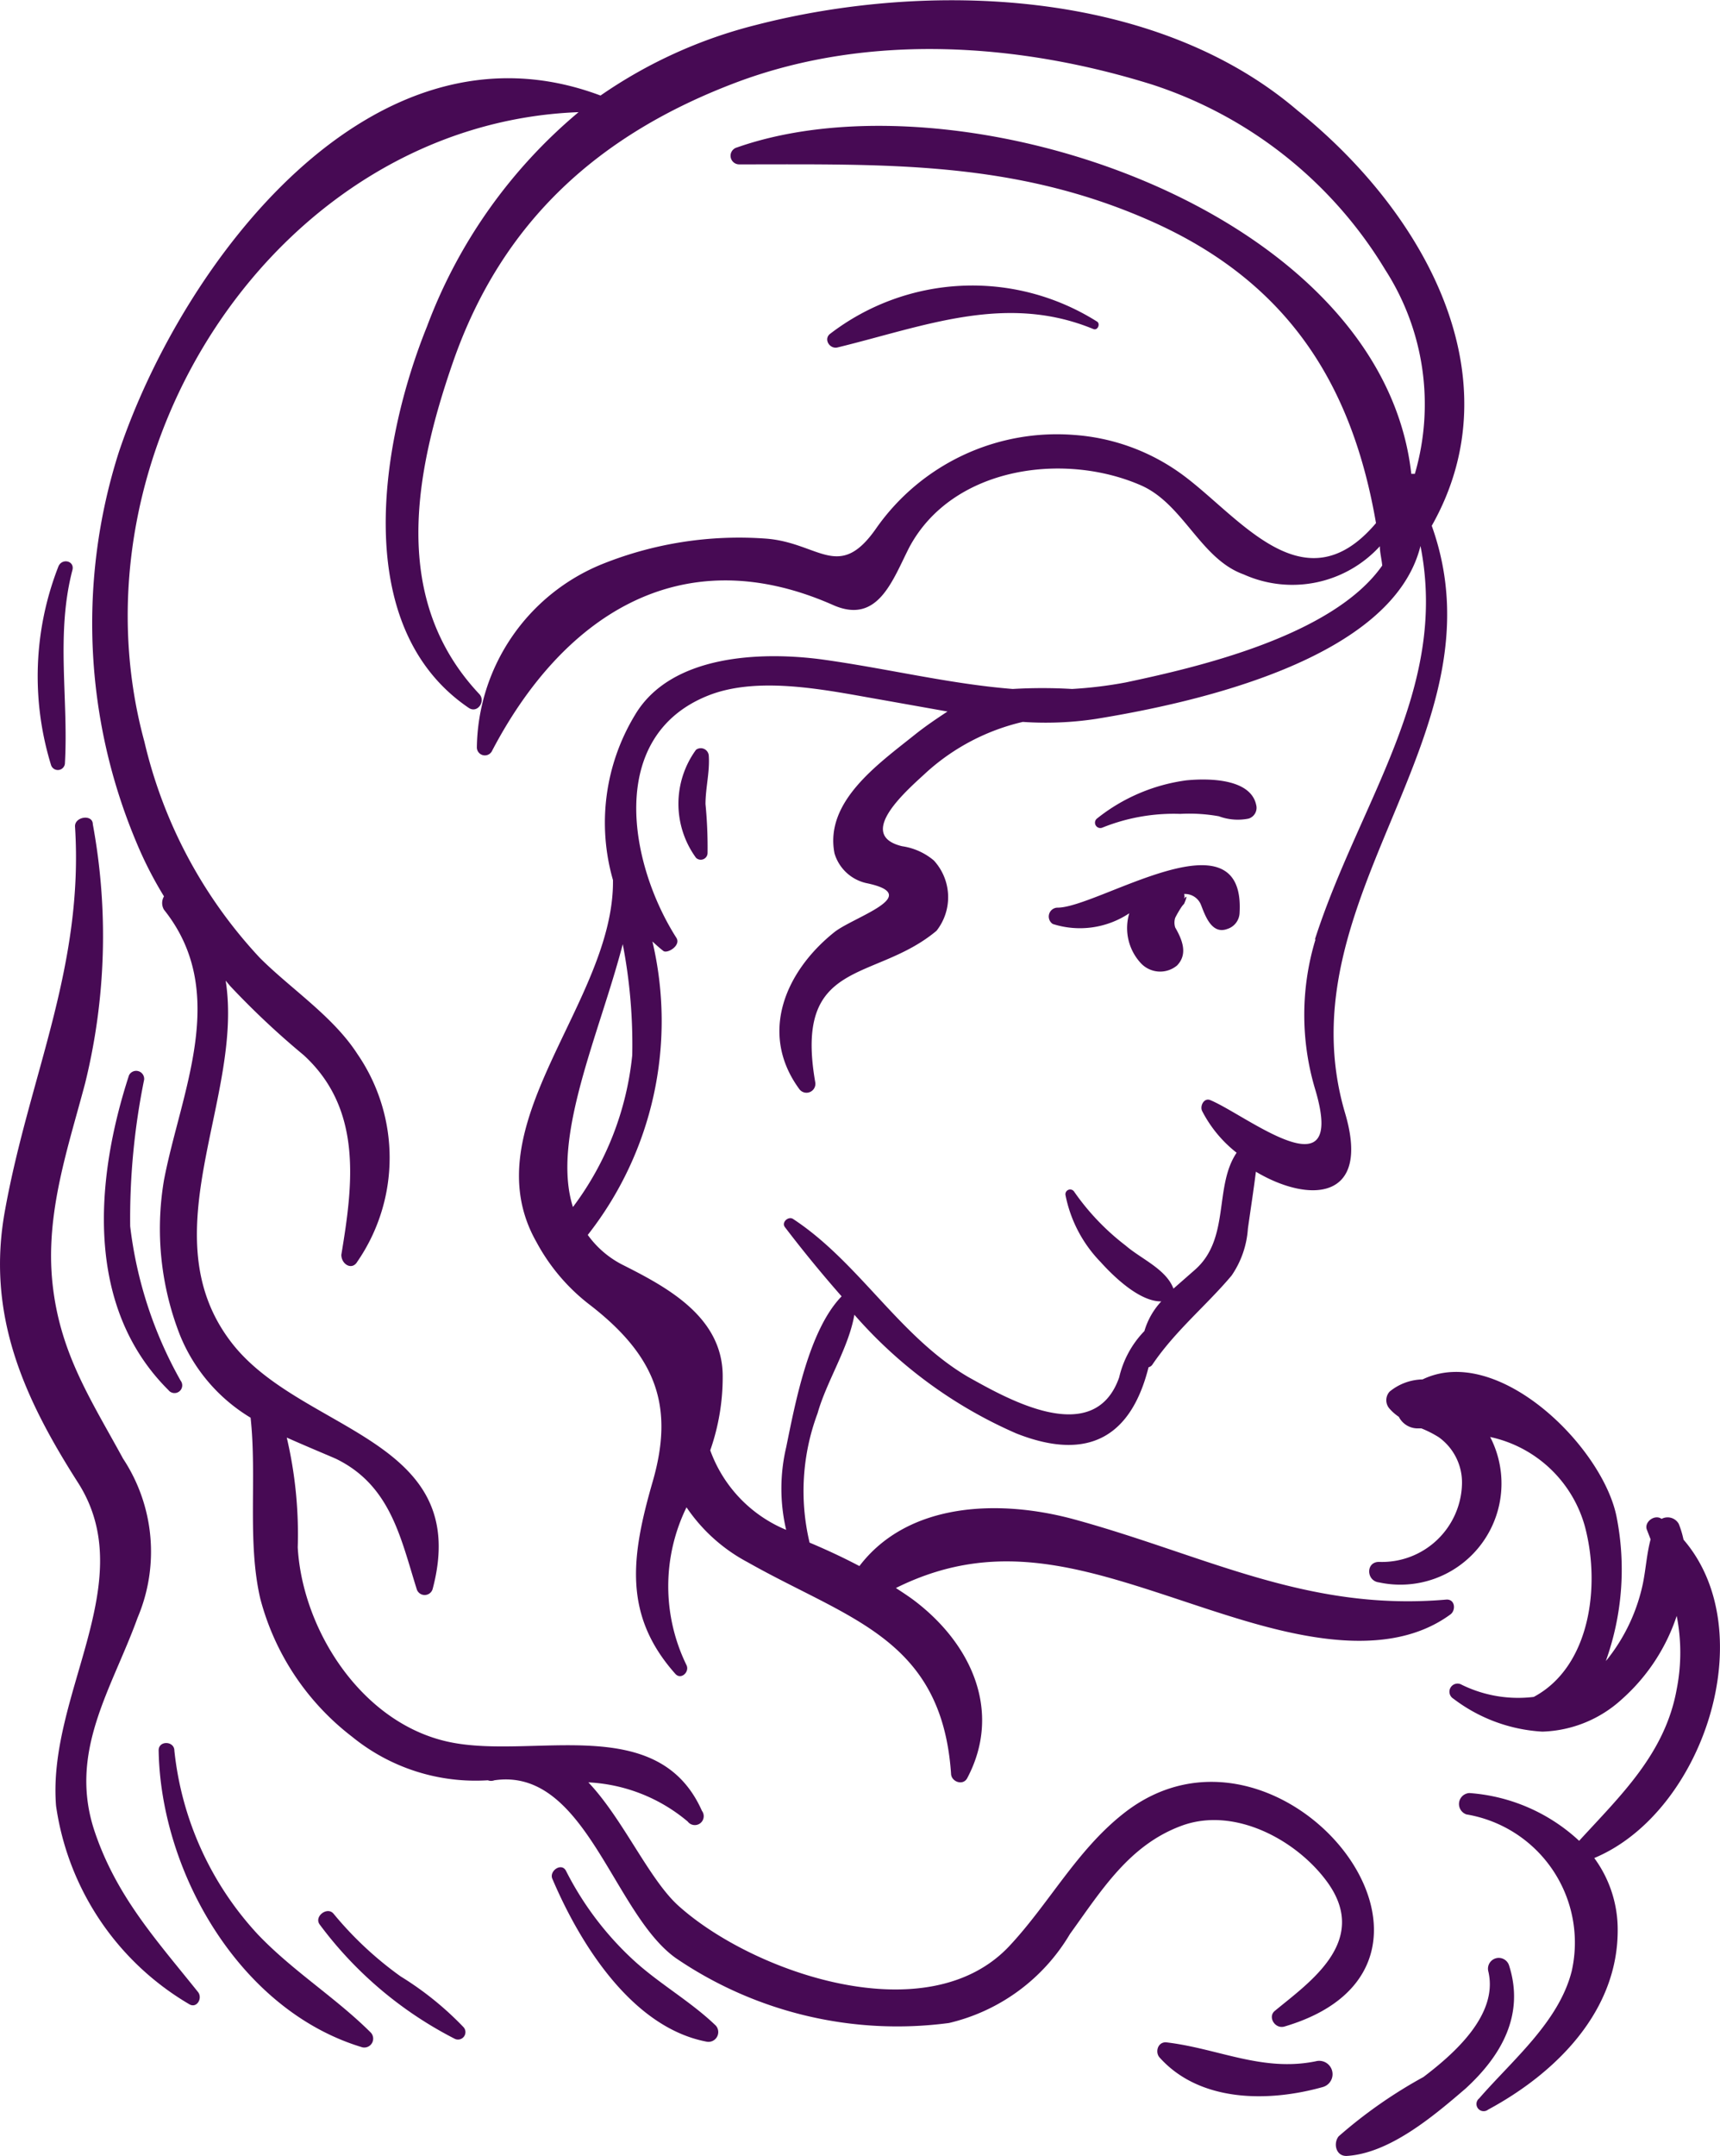
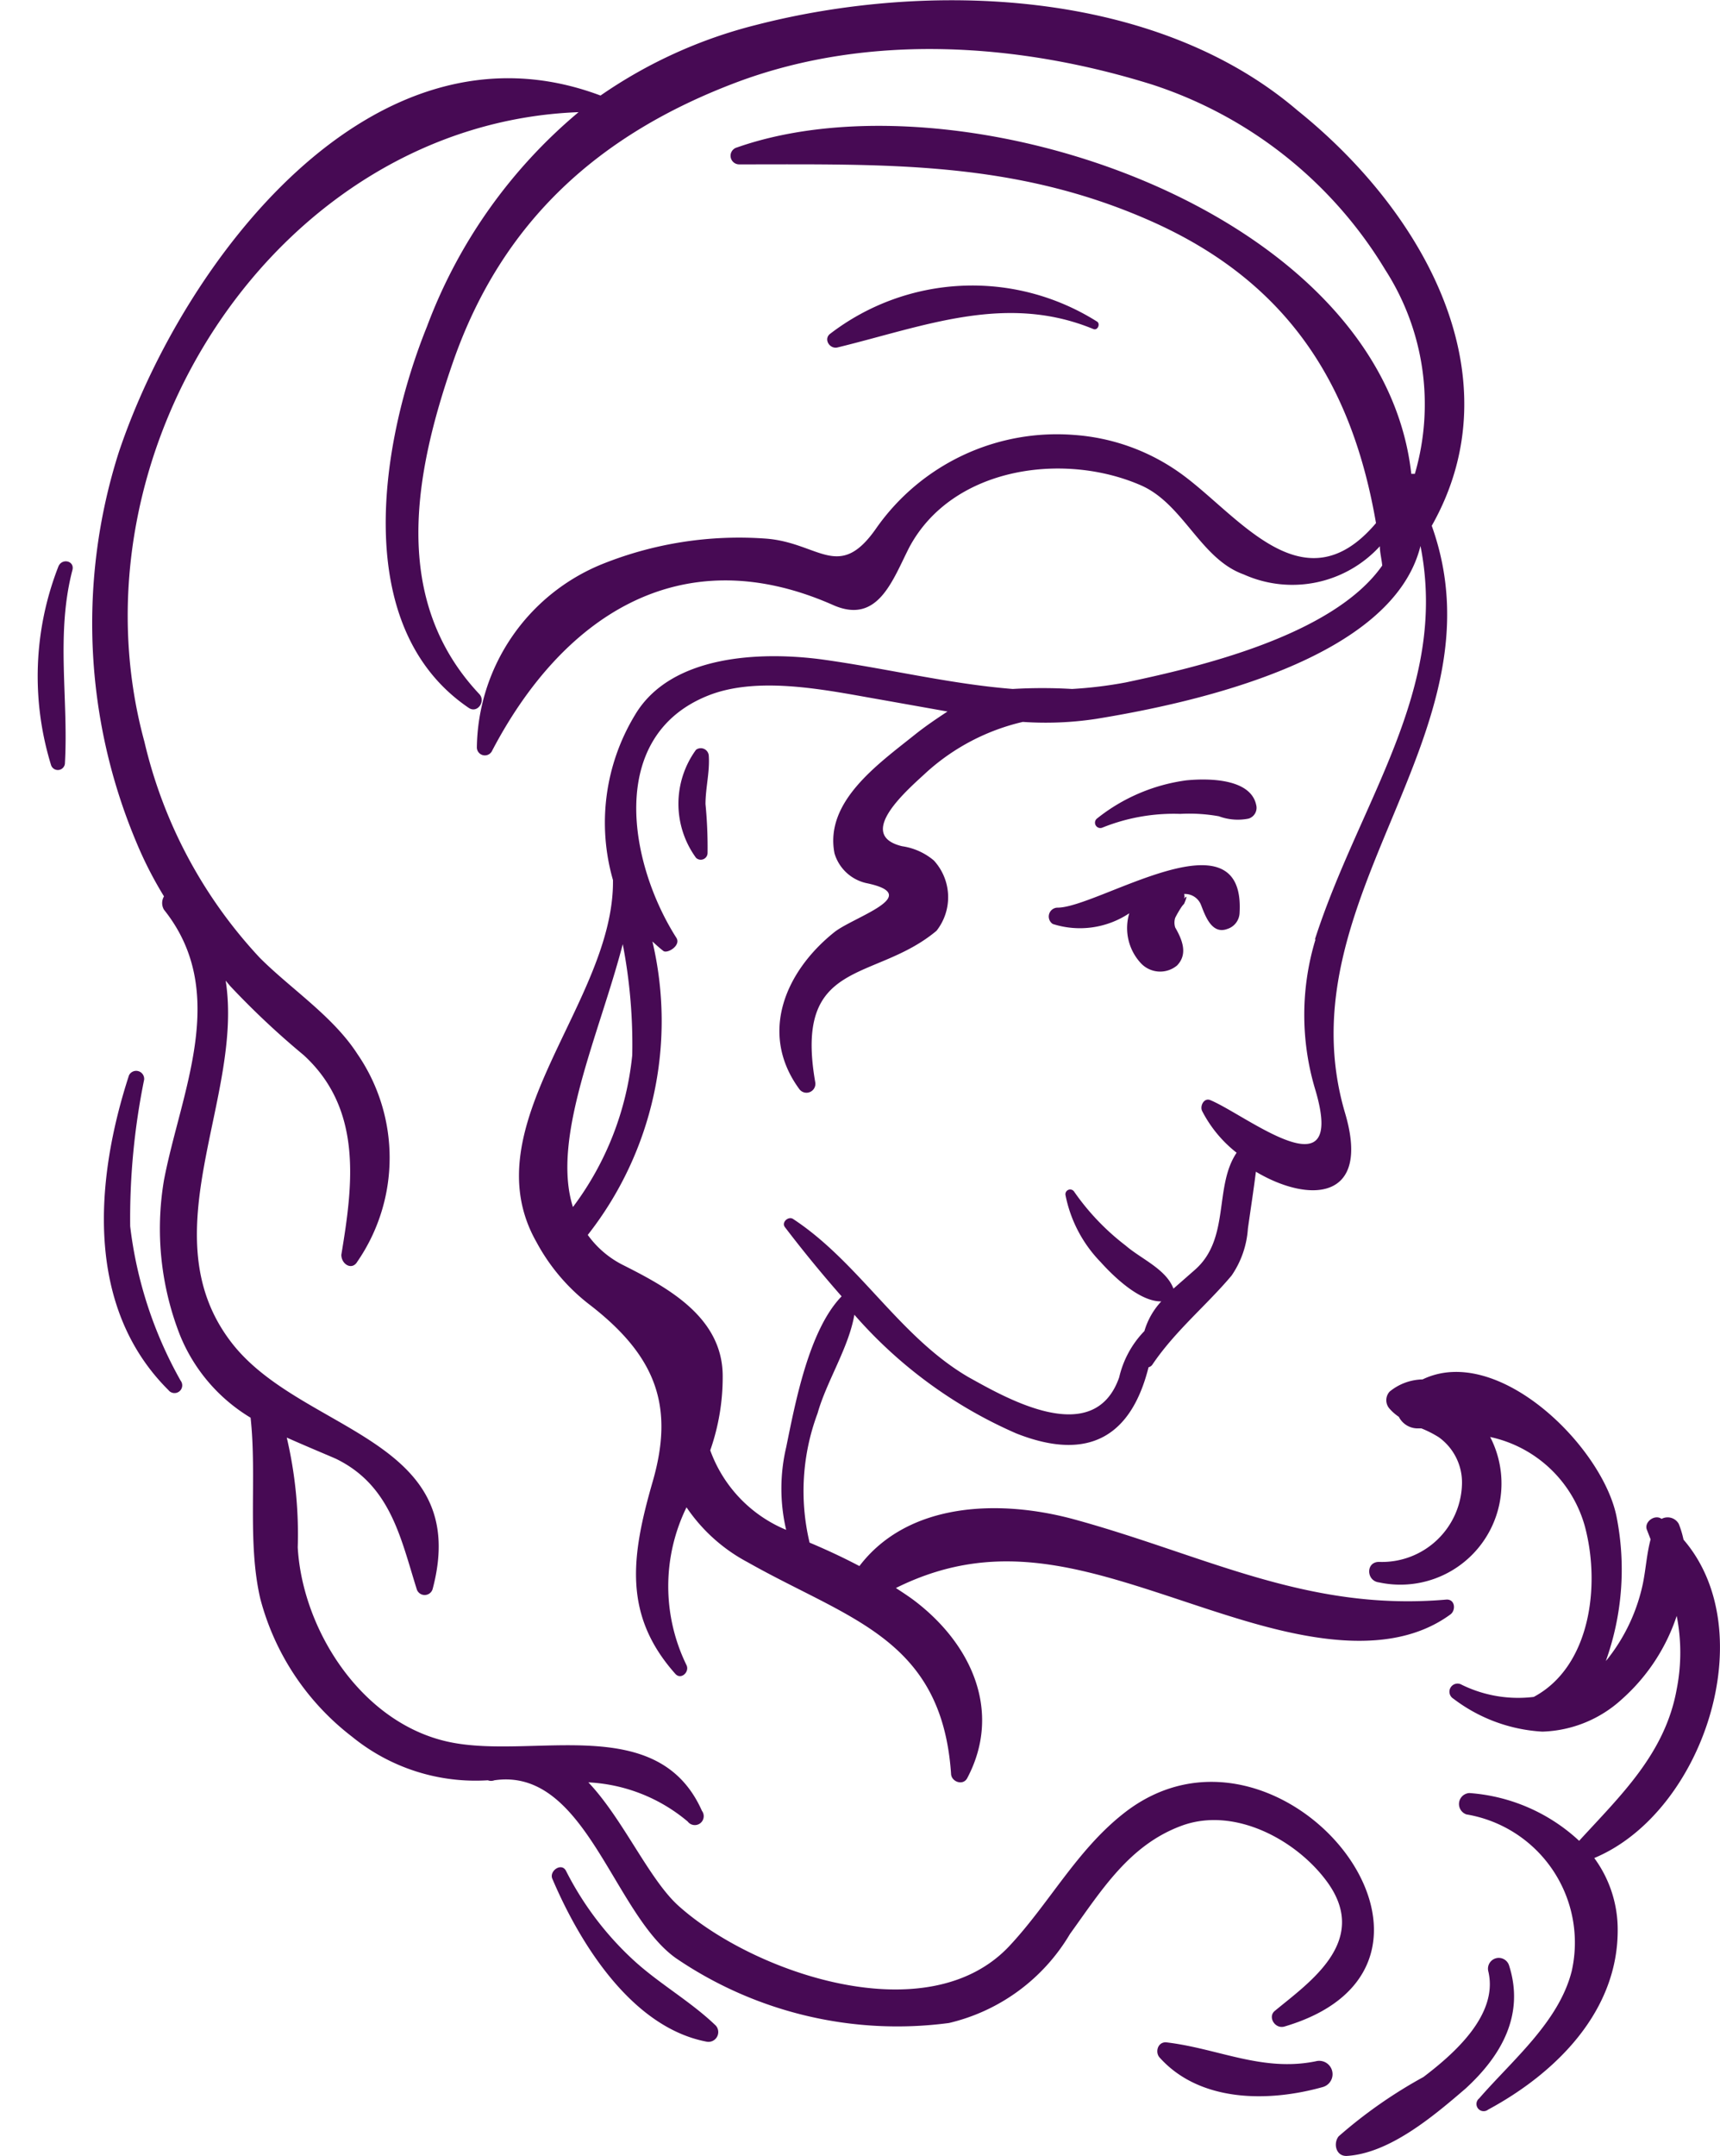
<svg xmlns="http://www.w3.org/2000/svg" viewBox="0 0 58 72.67">
  <defs>
    <style>.cls-1{fill:#470a54;}</style>
  </defs>
  <g id="Layer_2" data-name="Layer 2">
    <g id="DESIGNED_BY_FREEPIK" data-name="DESIGNED BY FREEPIK">
      <path class="cls-1" d="M36.87,11.09c.15.06.25-.19.11-.26a7.88,7.88,0,0,0-9,.43c-.21.18,0,.51.26.45C31.16,11,33.91,9.87,36.87,11.09Z" />
      <path class="cls-1" d="M44.75,63.42c1.46,2-.6,3.39-1.76,4.35-.25.2,0,.62.32.53,7.26-2.14-.18-11.37-5.45-7.16-1.55,1.23-2.48,3-3.79,4.41-2.75,3-8.67.94-11.18-1.31-1-.89-1.88-2.94-3.05-4.17a5.63,5.63,0,0,1,3.35,1.32.3.3,0,0,0,.48-.36c-1.47-3.31-5.6-1.76-8.42-2.3-3-.57-5.05-3.76-5.21-6.58a14.26,14.26,0,0,0-.37-3.7c.74.33,1.64.7,1.69.73,1.81.9,2.15,2.65,2.69,4.37a.28.28,0,0,0,.54,0c1.36-5.12-4.45-5.26-6.79-8.31C5,41.6,8.23,37,7.61,33.05l.15.18a27.33,27.33,0,0,0,2.48,2.33c2,1.83,1.66,4.38,1.27,6.73,0,.32.36.54.54.23a6.17,6.17,0,0,0,0-7c-.82-1.27-2.24-2.19-3.29-3.24A16,16,0,0,1,4.87,25C2.19,15.17,9.4,4.16,19.51,3.78A17.32,17.32,0,0,0,14.4,11c-1.56,3.86-2.62,10.13,1.41,12.86.29.19.57-.22.36-.46-3-3.18-2.2-7.44-.89-11.21,1.65-4.73,4.92-7.67,9.57-9.42,4.49-1.68,9.55-1.31,14,.08a14.37,14.37,0,0,1,7.86,6.24,8.37,8.37,0,0,1,1,6.88l-.12,0c-1-8.95-15.25-13.63-22.74-11a.29.29,0,0,0,.08.57c4.92,0,9.27-.14,13.9,1.92s6.77,5.53,7.57,10.17c-2.49,2.94-4.71-.38-6.68-1.74a7,7,0,0,0-3.48-1.23,7.44,7.44,0,0,0-6.69,3.14c-1.27,1.83-1.94.47-3.76.35a12.39,12.39,0,0,0-5.48.86,6.77,6.77,0,0,0-4.23,6.18.27.27,0,0,0,.5.14c2.32-4.45,6.28-7.25,11.51-4.94,1.51.67,2-.82,2.57-1.94,1.45-2.72,5.22-3.23,7.82-2.09,1.43.63,2,2.48,3.46,3a4,4,0,0,0,4.59-.95c0,.21.06.43.08.65-1.68,2.4-6.34,3.45-8.65,3.94a14.18,14.18,0,0,1-1.81.22,17.22,17.22,0,0,0-2,0c-2.15-.17-4.27-.7-6.47-1-2-.26-5.06-.17-6.27,1.88a7,7,0,0,0-.74,5.56c.05,4.12-4.82,8.26-2.58,12.2a6.59,6.59,0,0,0,1.83,2.14c2.21,1.72,2.82,3.4,2.09,5.93s-1,4.5.76,6.48c.19.22.49-.06.38-.29a6.05,6.05,0,0,1,0-5.32,5.72,5.72,0,0,0,2.06,1.85c3.41,1.93,6.54,2.56,6.86,7.12,0,.28.41.43.55.15,1.18-2.24.14-4.53-1.82-6-.19-.14-.39-.27-.59-.4,3.6-1.79,6.63-.56,10.54.72,2.44.79,5.88,1.84,8.16.17.19-.14.16-.52-.14-.5-4.71.41-8.14-1.5-12.57-2.71-2.52-.68-5.58-.57-7.22,1.58-.55-.29-1.11-.55-1.68-.79a7.49,7.49,0,0,1,.27-4.36c.3-1.07,1.05-2.21,1.24-3.32a15.41,15.41,0,0,0,5.46,4c2.53,1,3.9,0,4.46-2.23a.22.22,0,0,0,.13-.09c.77-1.14,1.83-2,2.67-3a3.16,3.16,0,0,0,.55-1.58c.09-.64.19-1.28.27-1.92,1.78,1.06,3.9,1,3-2-2.12-7.26,5.45-12.73,2.93-19.77,2.83-5-.22-10.54-4.53-14C38.94-.39,31.29-.65,25.5.84a16.09,16.09,0,0,0-5.25,2.38C12.51.31,6.12,8.91,4,15.26A19,19,0,0,0,4.6,28.39a13,13,0,0,0,.93,1.82.44.44,0,0,0,0,.45c2.23,2.79.57,6.13,0,9.11A9.83,9.83,0,0,0,6.07,45a5.78,5.78,0,0,0,2.38,2.78c.22,2-.12,4.19.33,6.11a8.62,8.62,0,0,0,3.09,4.64A6.59,6.59,0,0,0,16.45,60a.31.31,0,0,0,.22,0c3.08-.45,4,4.5,6.13,6A13.26,13.26,0,0,0,32,68.18a6.46,6.46,0,0,0,4.08-3c1.07-1.48,2-3,3.77-3.65S43.71,62,44.75,63.42ZM21,31.82a17.89,17.89,0,0,1,.32,3.74,10.22,10.22,0,0,1-2,5.12C18.58,38.35,20.21,34.86,21,31.82Zm23.36-.16a8.74,8.74,0,0,0,0,5.09c1.05,3.57-2.32.84-3.54.33-.22-.1-.37.2-.28.37a4.26,4.26,0,0,0,1.16,1.4c-.77,1.14-.21,2.89-1.4,3.94l-.73.64h0c-.25-.66-1.09-1-1.61-1.45a8.11,8.11,0,0,1-1.74-1.82.16.16,0,0,0-.29.12,4.47,4.47,0,0,0,1.18,2.25c.45.5,1.32,1.34,2.05,1.33a2.49,2.49,0,0,0-.57,1h0a3.31,3.31,0,0,0-.85,1.56c-.85,2.43-3.84.68-5.07,0-2.34-1.36-3.69-3.87-5.93-5.34-.16-.1-.4.12-.27.28.61.8,1.25,1.58,1.91,2.33-1.11,1.14-1.57,3.63-1.87,5.09a6.08,6.08,0,0,0,0,2.78,4.59,4.59,0,0,1-2.56-2.68,7.45,7.45,0,0,0,.42-2.5c0-2-1.88-3-3.39-3.76a3.27,3.27,0,0,1-1.16-1A11.67,11.67,0,0,0,22,31.73c.12.11.24.22.37.32s.6-.18.44-.44c-1.59-2.49-2.37-6.78,1.05-8.16,1.73-.7,4.1-.17,5.84.13l2.25.4c-.38.25-.75.5-1.1.78-1.25,1-3.05,2.26-2.71,4a1.45,1.45,0,0,0,1.06,1c2,.41-.42,1.14-1.07,1.66-1.66,1.33-2.54,3.42-1.18,5.28a.3.3,0,0,0,.54-.23c-.73-4.2,2-3.35,4.09-5.1A1.83,1.83,0,0,0,31.49,29a2.13,2.13,0,0,0-1.07-.48c-1.62-.39.24-1.95.83-2.5a7.3,7.3,0,0,1,3.24-1.69,11.32,11.32,0,0,0,2.46-.1c3.33-.54,10-2,10.95-5.83C48.86,23.25,45.84,27,44.34,31.66Z" />
      <path class="cls-1" d="M56.77,51.89a3.24,3.24,0,0,0-.16-.53.43.43,0,0,0-.58-.17l0,0c-.23-.17-.61.11-.49.38l.12.31c-.13.48-.16,1-.26,1.49a6.13,6.13,0,0,1-1.19,2.54l-.06.07a9.13,9.13,0,0,0,.37-4.82c-.44-2.37-4-5.9-6.55-4.67a1.8,1.8,0,0,0-1.11.41.43.43,0,0,0,0,.58,1.58,1.58,0,0,0,.31.27.71.71,0,0,0,.61.39h.15a3.63,3.63,0,0,1,.59.3A1.88,1.88,0,0,1,49.3,50a2.7,2.7,0,0,1-2.8,2.64c-.45,0-.43.64,0,.69a3.41,3.41,0,0,0,3.75-4.9,4.24,4.24,0,0,1,3.19,3c.54,2,.19,4.74-1.72,5.76a4.32,4.32,0,0,1-2.43-.41.27.27,0,0,0-.28.47,5.46,5.46,0,0,0,3,1.11,4.15,4.15,0,0,0,2.69-1.1,6.47,6.47,0,0,0,1.84-2.8,6.38,6.38,0,0,1,0,2.47c-.39,2.17-1.89,3.58-3.29,5.11a6.07,6.07,0,0,0-3.7-1.61.37.37,0,0,0-.1.72A4.38,4.38,0,0,1,53,66.43c-.43,1.71-2,3-3.12,4.29a.24.24,0,0,0,.3.38c2.3-1.24,4.4-3.33,4.37-6.1a4.07,4.07,0,0,0-.79-2.38C57.43,61.09,59.45,55,56.77,51.89Z" />
      <path class="cls-1" d="M50.89,66.25a.36.36,0,0,0-.7.2C50.53,67.92,49,69.24,48,70a16,16,0,0,0-2.86,2c-.19.24-.09.68.28.66,1.45-.09,2.94-1.36,4-2.27C50.61,69.3,51.42,67.92,50.89,66.25Z" />
      <path class="cls-1" d="M44.37,69.47c-1.81.37-3.31-.44-5.06-.64-.28,0-.36.34-.21.51,1.36,1.52,3.68,1.51,5.5,1A.43.43,0,0,0,44.37,69.47Z" />
      <path class="cls-1" d="M21.36,66.06a10.57,10.57,0,0,1-2.27-3c-.15-.31-.59,0-.46.27.92,2.16,2.67,5,5.2,5.48a.33.33,0,0,0,.31-.54C23.29,67.45,22.23,66.86,21.36,66.06Z" />
      <path class="cls-1" d="M4.35,36.24c-1.14,3.5-1.5,7.8,1.33,10.61a.26.26,0,0,0,.41-.32,13.91,13.91,0,0,1-1.7-5.2,23.43,23.43,0,0,1,.47-4.94A.27.27,0,0,0,4.35,36.24Z" />
      <path class="cls-1" d="M2.19,25.71c.12-2.18-.31-4.34.25-6.49.09-.32-.35-.42-.47-.13a10.16,10.16,0,0,0-.25,6.69A.24.24,0,0,0,2.19,25.71Z" />
      <path class="cls-1" d="M35.65,30.59a.3.3,0,0,0-.15.55,3,3,0,0,0,2.58-.36,1.74,1.74,0,0,0,.38,1.67.89.89,0,0,0,1.23.09c.38-.39.17-.88-.06-1.28a.53.53,0,0,1,0-.33,3.54,3.54,0,0,1,.19-.33.76.76,0,0,1,.11-.14s.17-.39,0-.17a.27.27,0,0,0,0-.16.58.58,0,0,1,.57.37c.14.36.36,1,.88.81a.59.59,0,0,0,.42-.55C42,27.25,37,30.61,35.65,30.59Z" />
      <path class="cls-1" d="M40,26.3A6.13,6.13,0,0,0,37,27.58a.18.18,0,0,0,.18.31,6.44,6.44,0,0,1,2.62-.46,5.65,5.65,0,0,1,1.3.08,1.84,1.84,0,0,0,1,.08.38.38,0,0,0,.26-.46C42.17,26.22,40.7,26.23,40,26.3Z" />
      <path class="cls-1" d="M23.47,25.27a3.09,3.09,0,0,0,0,3.64.23.23,0,0,0,.39-.17,15.1,15.1,0,0,0-.07-1.64c0-.55.15-1.09.11-1.64A.27.27,0,0,0,23.47,25.27Z" />
-       <path class="cls-1" d="M3.2,61.75c-.92-2.7.57-4.82,1.44-7.23a5.69,5.69,0,0,0-.49-5.36c-1.09-2-2.13-3.55-2.38-5.91s.53-4.58,1.1-6.74a20.73,20.73,0,0,0,.26-8.73c0-.35-.62-.26-.6.08C2.83,32.59,1,36.24.18,40.73-.49,44.28.8,47.11,2.65,50c2.1,3.34-1.06,7.1-.76,10.86a9.27,9.27,0,0,0,4.48,6.68c.26.17.47-.19.31-.4C5.28,65.39,3.94,63.93,3.2,61.75Z" />
-       <path class="cls-1" d="M8.69,65.19A10.75,10.75,0,0,1,5.88,59c0-.33-.54-.35-.53,0,.07,4.09,2.73,8.76,6.87,10a.3.3,0,0,0,.29-.49C11.33,67.33,9.87,66.43,8.69,65.19Z" />
-       <path class="cls-1" d="M13.51,66.61a11.9,11.9,0,0,1-2.26-2.11c-.21-.26-.67.09-.47.36a13.09,13.09,0,0,0,4.55,3.85.25.25,0,0,0,.3-.39A10.67,10.67,0,0,0,13.51,66.61Z" />
    </g>
  </g>
</svg>